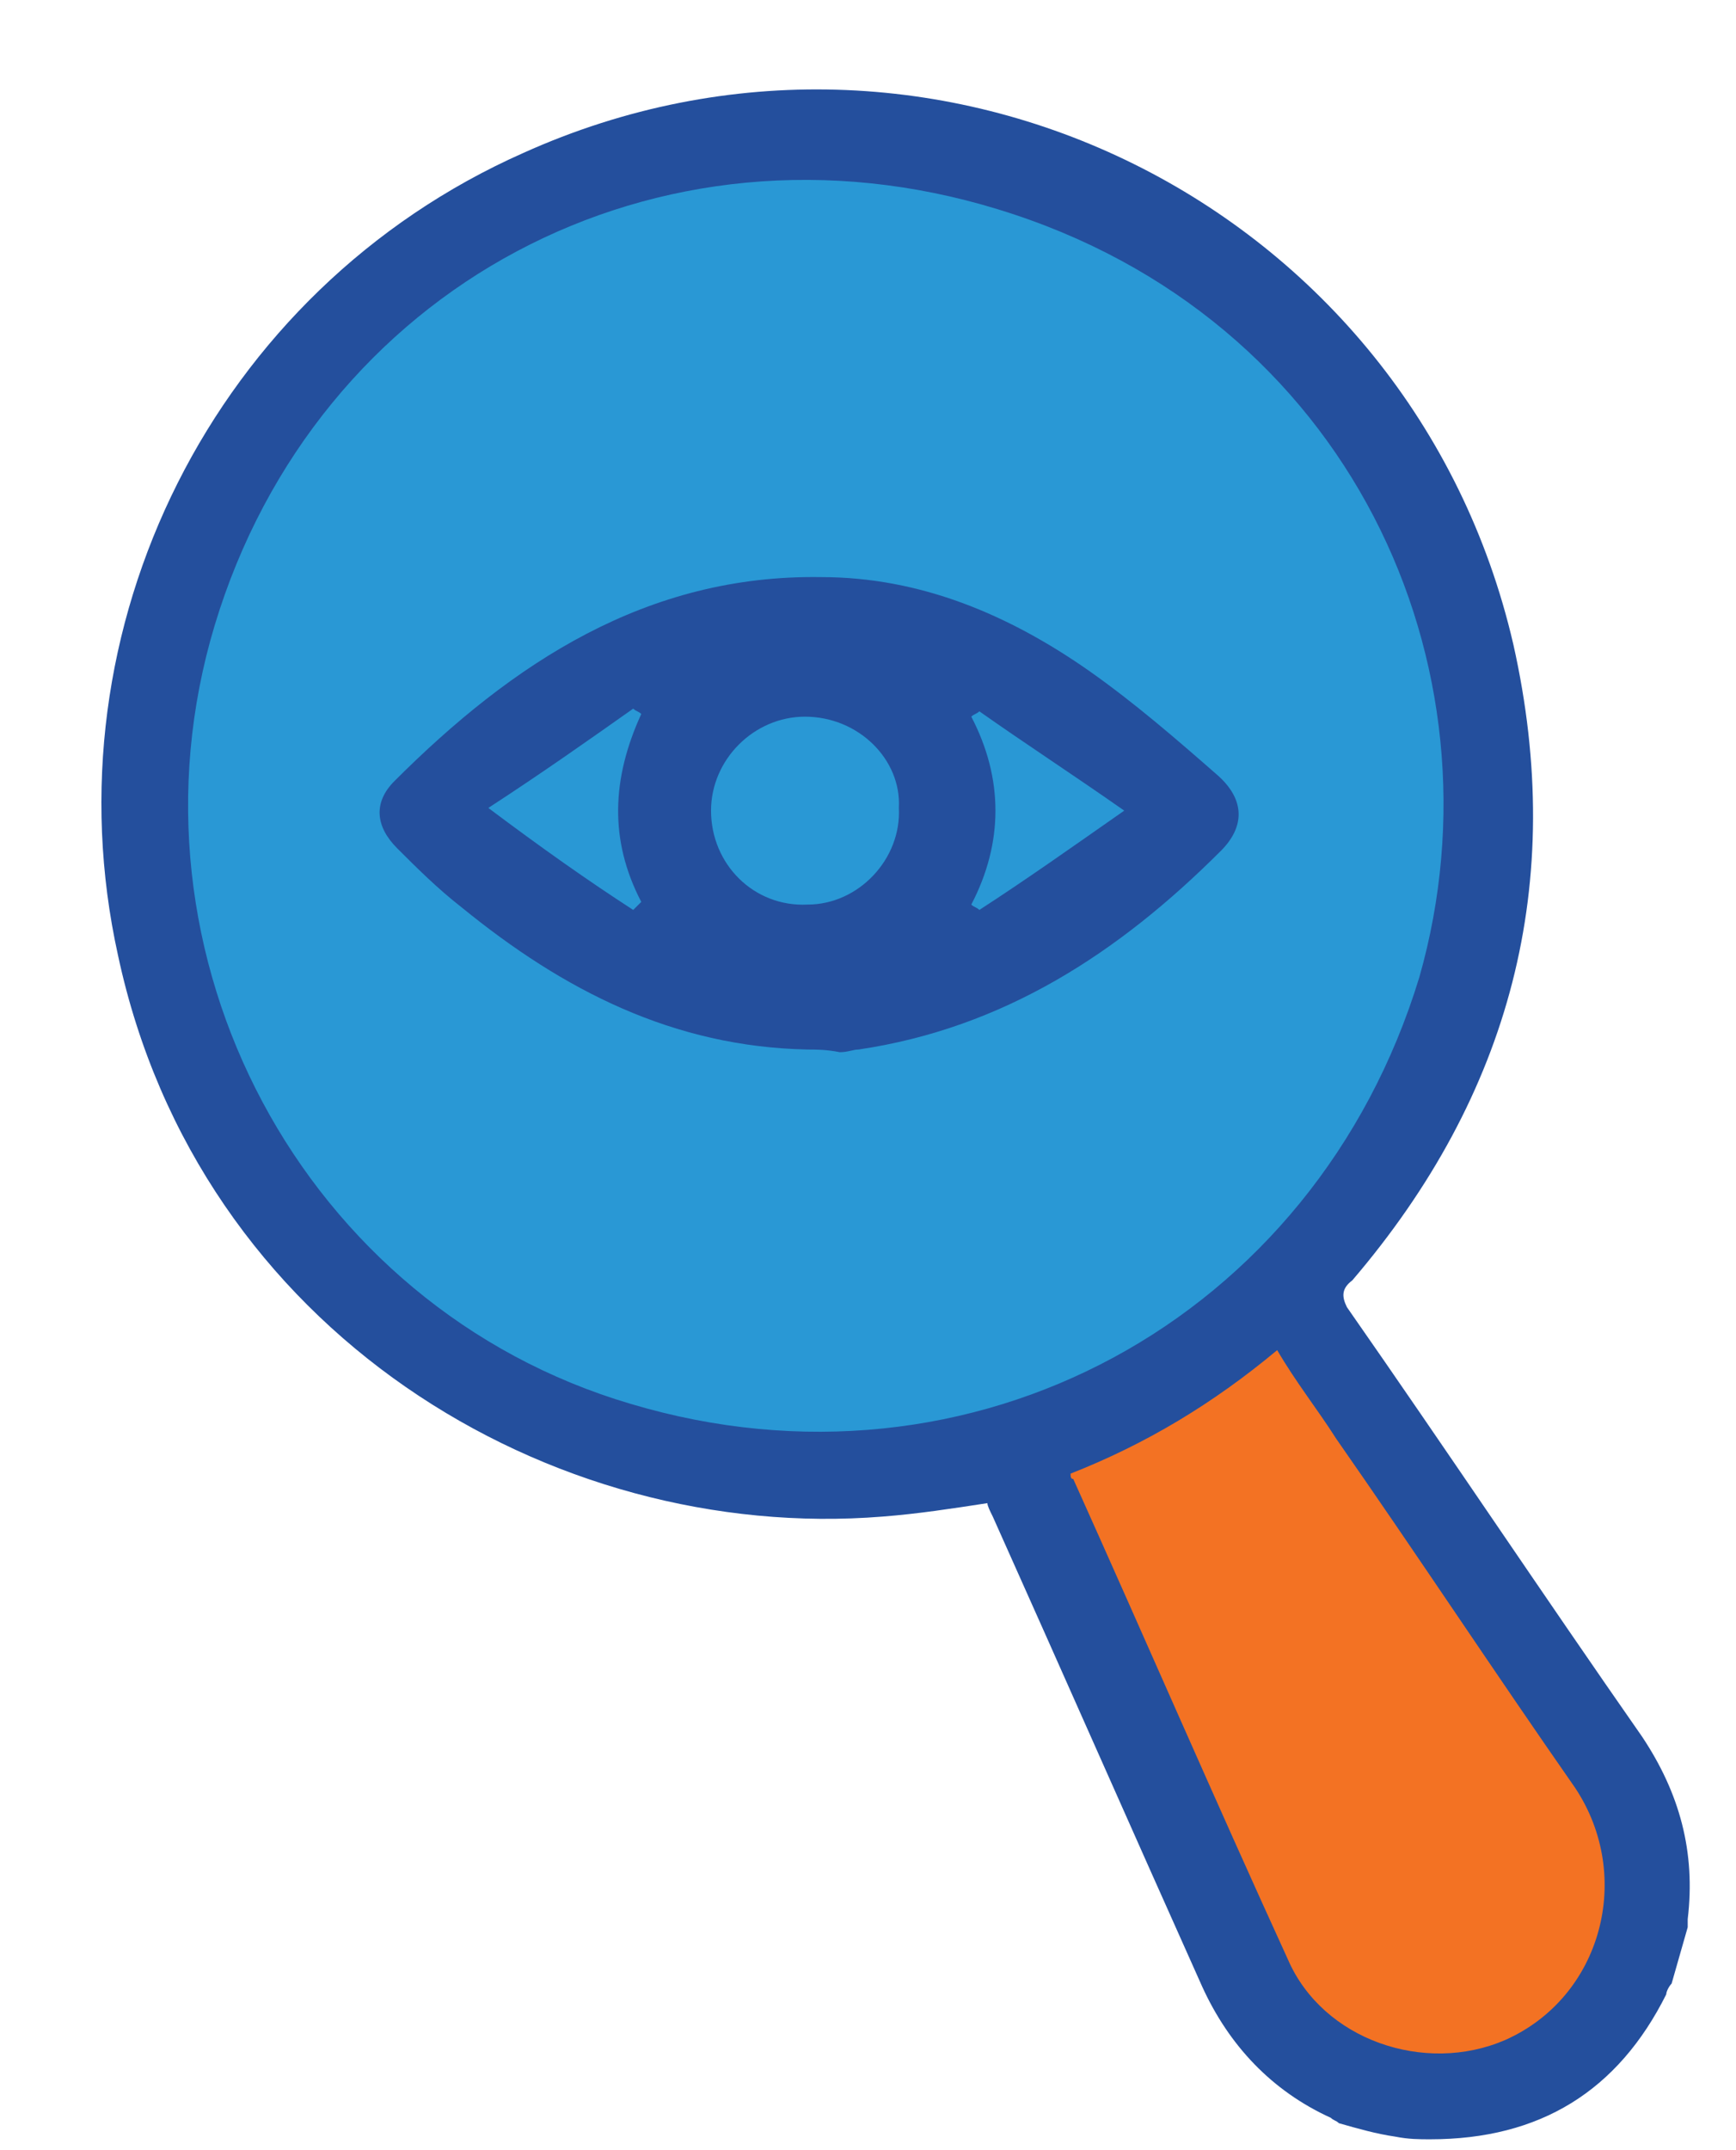
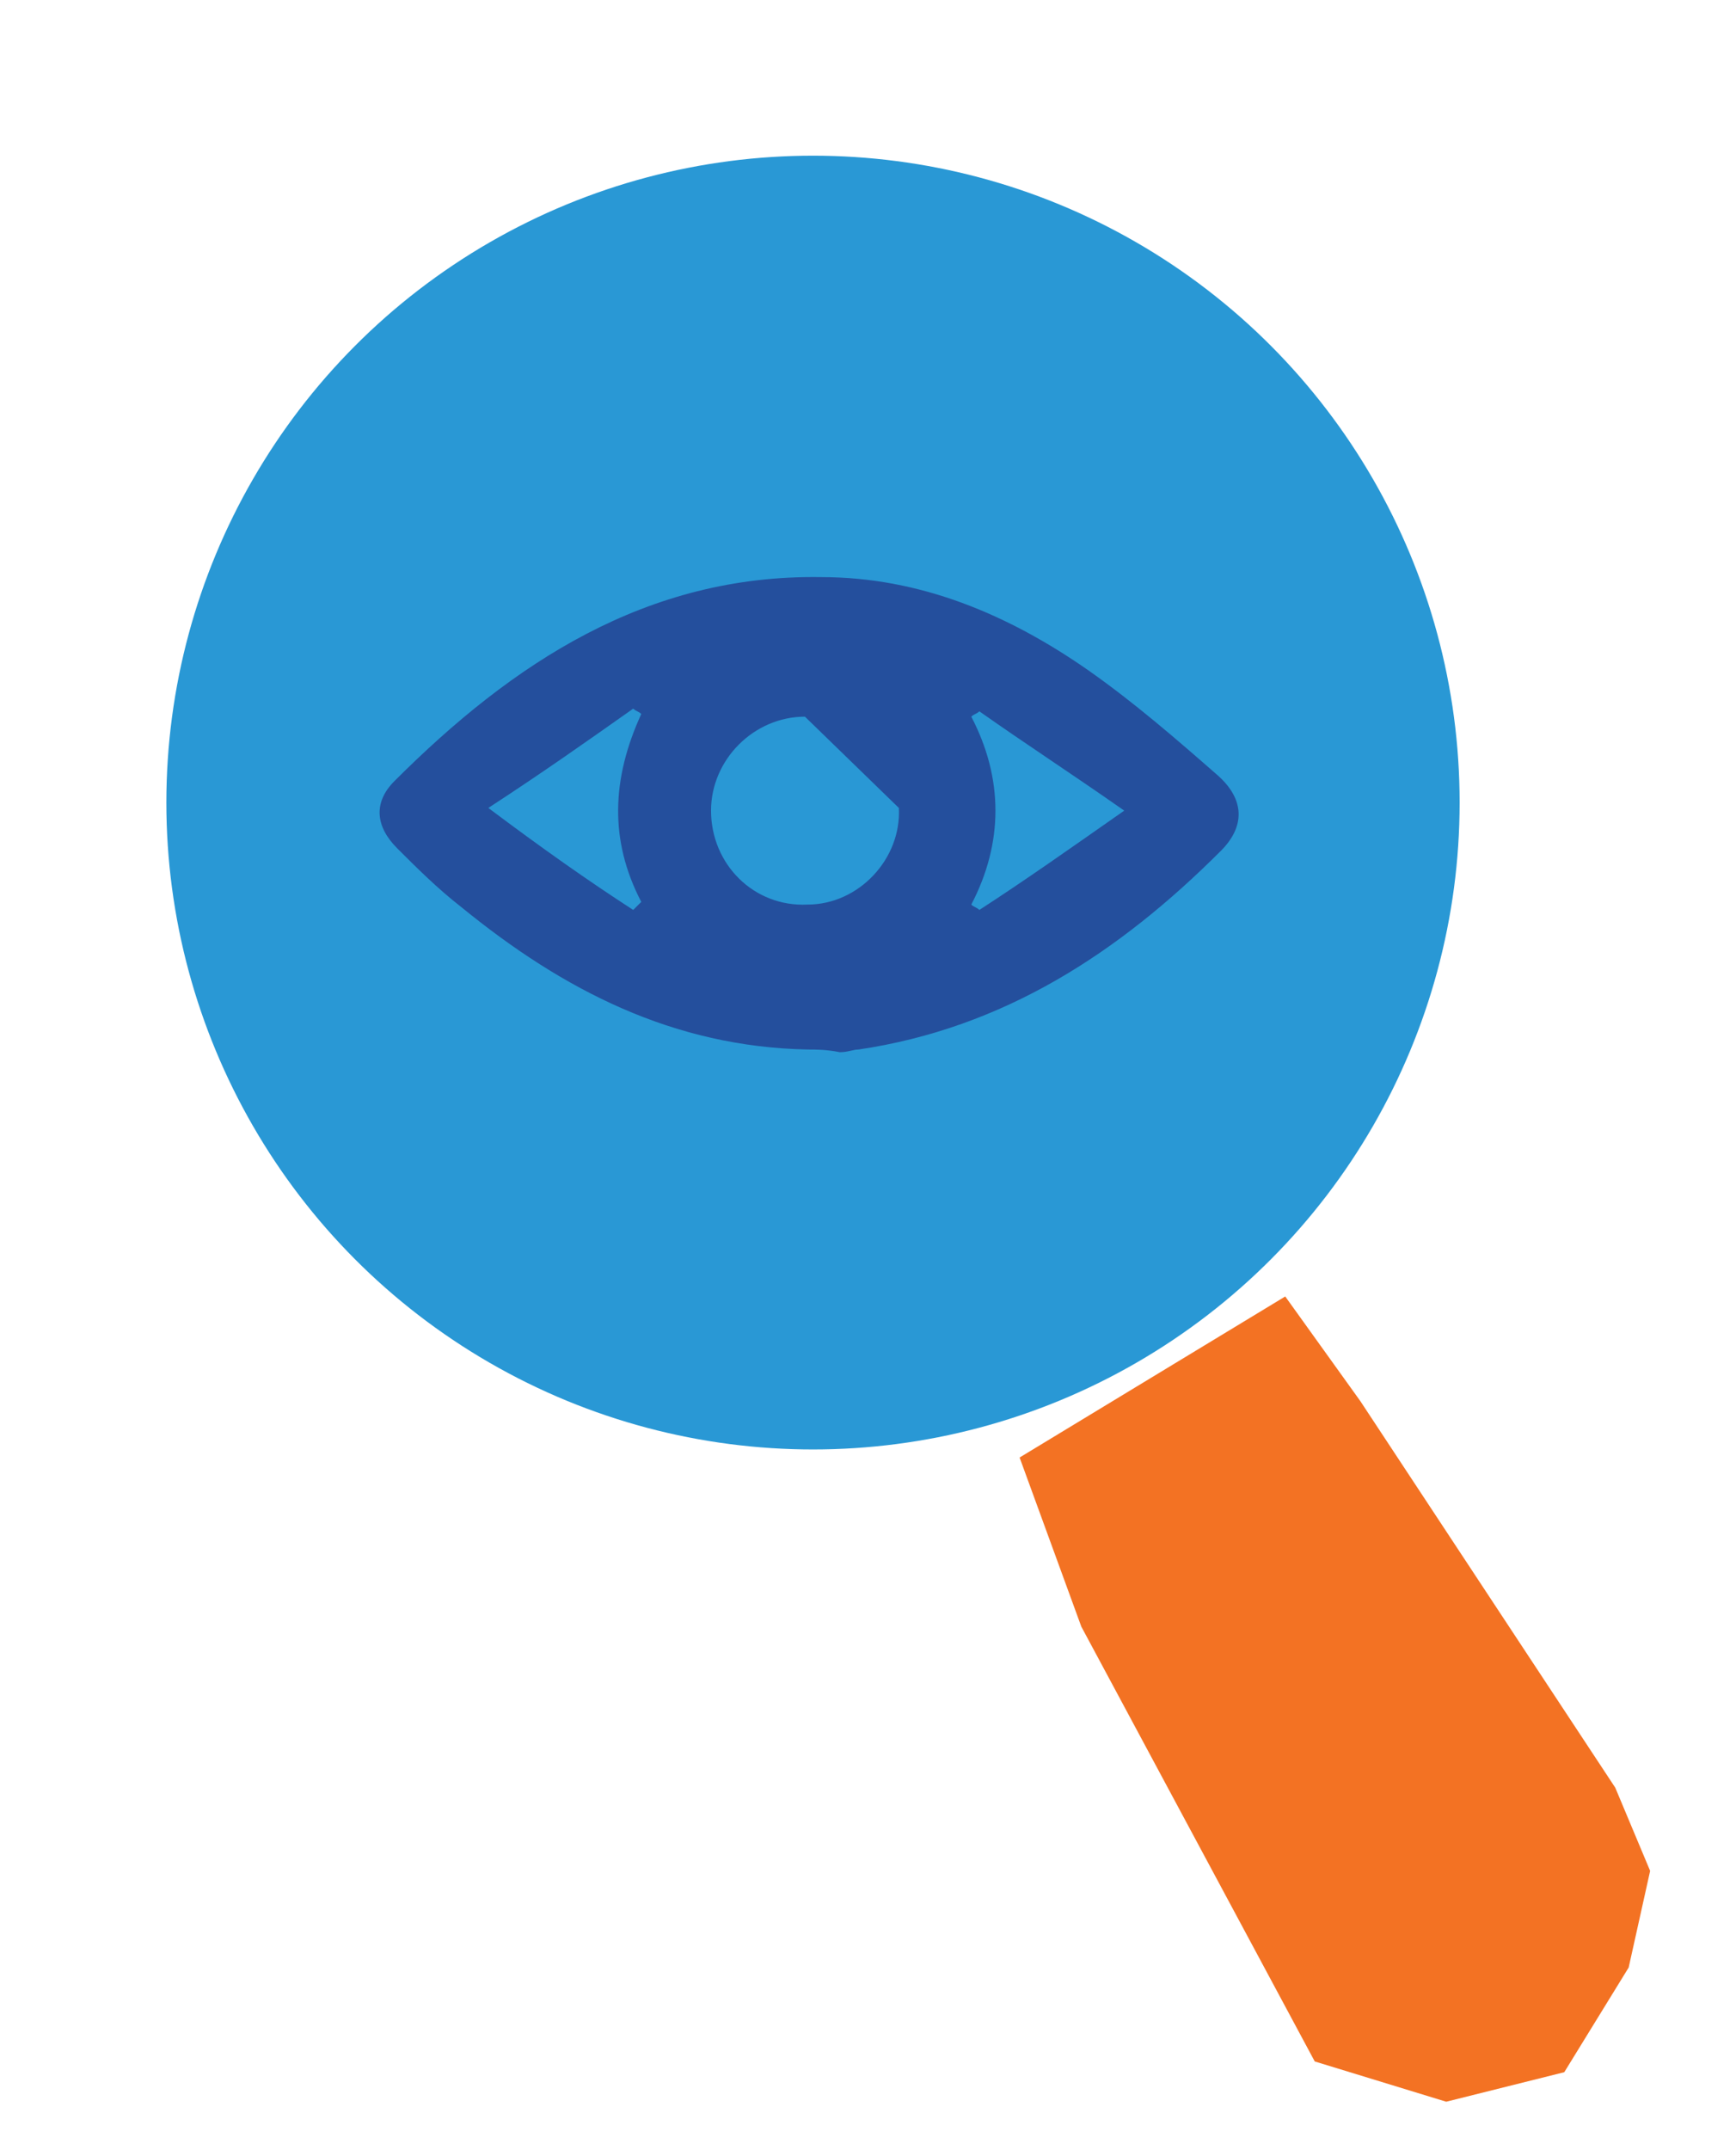
<svg xmlns="http://www.w3.org/2000/svg" version="1.1" id="Capa_2_00000124146800478645264400000002304588125681208214_" x="0px" y="0px" viewBox="0 0 64.7 80.1" style="enable-background:new 0 0 64.7 80.1;" xml:space="preserve">
  <style type="text/css">
	.st0{fill:#F37223;}
	.st1{fill:#2998D5;}
	.st2{fill:#244F9D;}
</style>
  <g>
    <g>
      <polygon class="st0" points="47.9,48.3 38,54.3 40.3,60.6 49,76.8 53.9,78.3 58.3,77.2 60.7,73.3 61.5,69.7 60.2,66.6 50.7,52.2       " />
      <circle class="st1" cx="30.3" cy="29.9" r="24.1" />
-       <path class="st2" d="M49.9,79.1c-0.1-0.1-0.2-0.1-0.3-0.2c-2.2-1-3.8-2.7-4.8-4.9c-2.6-5.8-5.2-11.7-7.8-17.5    c-0.1-0.2-0.2-0.4-0.2-0.5c-1.3,0.2-2.6,0.4-3.9,0.5C20.5,57.5,7.4,49.6,4.4,35.6C1.7,23.4,8,10.8,19.5,5.7    c15.3-6.9,33.1,1.9,36.9,18.3c2,8.9-0.1,16.8-6,23.7C50,48,50,48.3,50.2,48.7c3.7,5.3,7.3,10.7,11,16c1.4,2.1,2,4.3,1.7,6.8    c0,0.1,0,0.2,0,0.3c-0.2,0.7-0.4,1.4-0.6,2.1c-0.1,0.1-0.2,0.3-0.2,0.4c-1.8,3.6-4.7,5.4-8.8,5.4c-0.4,0-0.8,0-1.3-0.1    C51.3,79.5,50.6,79.3,49.9,79.1z M52.9,36.4c3.3-11.6-2.6-24.6-15.7-28.6C24.5,3.9,11.8,10.7,8,23.3c-3.7,12.3,3.3,25.4,15.5,29    C36.2,56.1,49,49.2,52.9,36.4z M39.9,54.9c0,0.1,0,0.2,0.1,0.2c2.7,6,5.3,12,8,17.9c1.3,3,5.1,4.3,8.1,3c3.6-1.6,4.8-6.1,2.6-9.4    c-3-4.3-5.9-8.7-8.9-13c-0.7-1.1-1.5-2.1-2.2-3.3C45.2,52.3,42.7,53.8,39.9,54.9z" />
    </g>
-     <path class="st2" d="M30.1,39.1c-5-0.1-9.1-2.2-12.9-5.3c-0.9-0.7-1.7-1.5-2.4-2.2c-0.8-0.8-0.9-1.7-0.1-2.5   c4.4-4.4,9.4-7.7,15.9-7.6c3.7,0,7,1.4,10,3.5c1.7,1.2,3.2,2.5,4.8,3.9c1,0.9,1,1.9,0.1,2.8c-3.8,3.8-8.1,6.6-13.5,7.4   c-0.2,0-0.4,0.1-0.7,0.1C30.8,39.1,30.4,39.1,30.1,39.1z M30,26.7c-1.9,0-3.5,1.6-3.5,3.5c0,2,1.6,3.6,3.6,3.5   c1.9,0,3.5-1.7,3.4-3.6C33.6,28.3,32,26.7,30,26.7z M41.9,30.2c-2-1.4-3.7-2.5-5.4-3.7c-0.1,0.1-0.2,0.1-0.3,0.2   c1.2,2.3,1.2,4.7,0,7c0.1,0.1,0.2,0.1,0.3,0.2C38.2,32.8,39.9,31.6,41.9,30.2z M23.6,33.9c0.1-0.1,0.2-0.2,0.3-0.3   c-1.2-2.3-1.1-4.6,0-7c-0.1-0.1-0.2-0.1-0.3-0.2c-1.7,1.2-3.4,2.4-5.4,3.7C20.2,31.6,21.9,32.8,23.6,33.9z" />
+     <path class="st2" d="M30.1,39.1c-5-0.1-9.1-2.2-12.9-5.3c-0.9-0.7-1.7-1.5-2.4-2.2c-0.8-0.8-0.9-1.7-0.1-2.5   c4.4-4.4,9.4-7.7,15.9-7.6c3.7,0,7,1.4,10,3.5c1.7,1.2,3.2,2.5,4.8,3.9c1,0.9,1,1.9,0.1,2.8c-3.8,3.8-8.1,6.6-13.5,7.4   c-0.2,0-0.4,0.1-0.7,0.1C30.8,39.1,30.4,39.1,30.1,39.1z M30,26.7c-1.9,0-3.5,1.6-3.5,3.5c0,2,1.6,3.6,3.6,3.5   c1.9,0,3.5-1.7,3.4-3.6z M41.9,30.2c-2-1.4-3.7-2.5-5.4-3.7c-0.1,0.1-0.2,0.1-0.3,0.2   c1.2,2.3,1.2,4.7,0,7c0.1,0.1,0.2,0.1,0.3,0.2C38.2,32.8,39.9,31.6,41.9,30.2z M23.6,33.9c0.1-0.1,0.2-0.2,0.3-0.3   c-1.2-2.3-1.1-4.6,0-7c-0.1-0.1-0.2-0.1-0.3-0.2c-1.7,1.2-3.4,2.4-5.4,3.7C20.2,31.6,21.9,32.8,23.6,33.9z" />
  </g>
</svg>